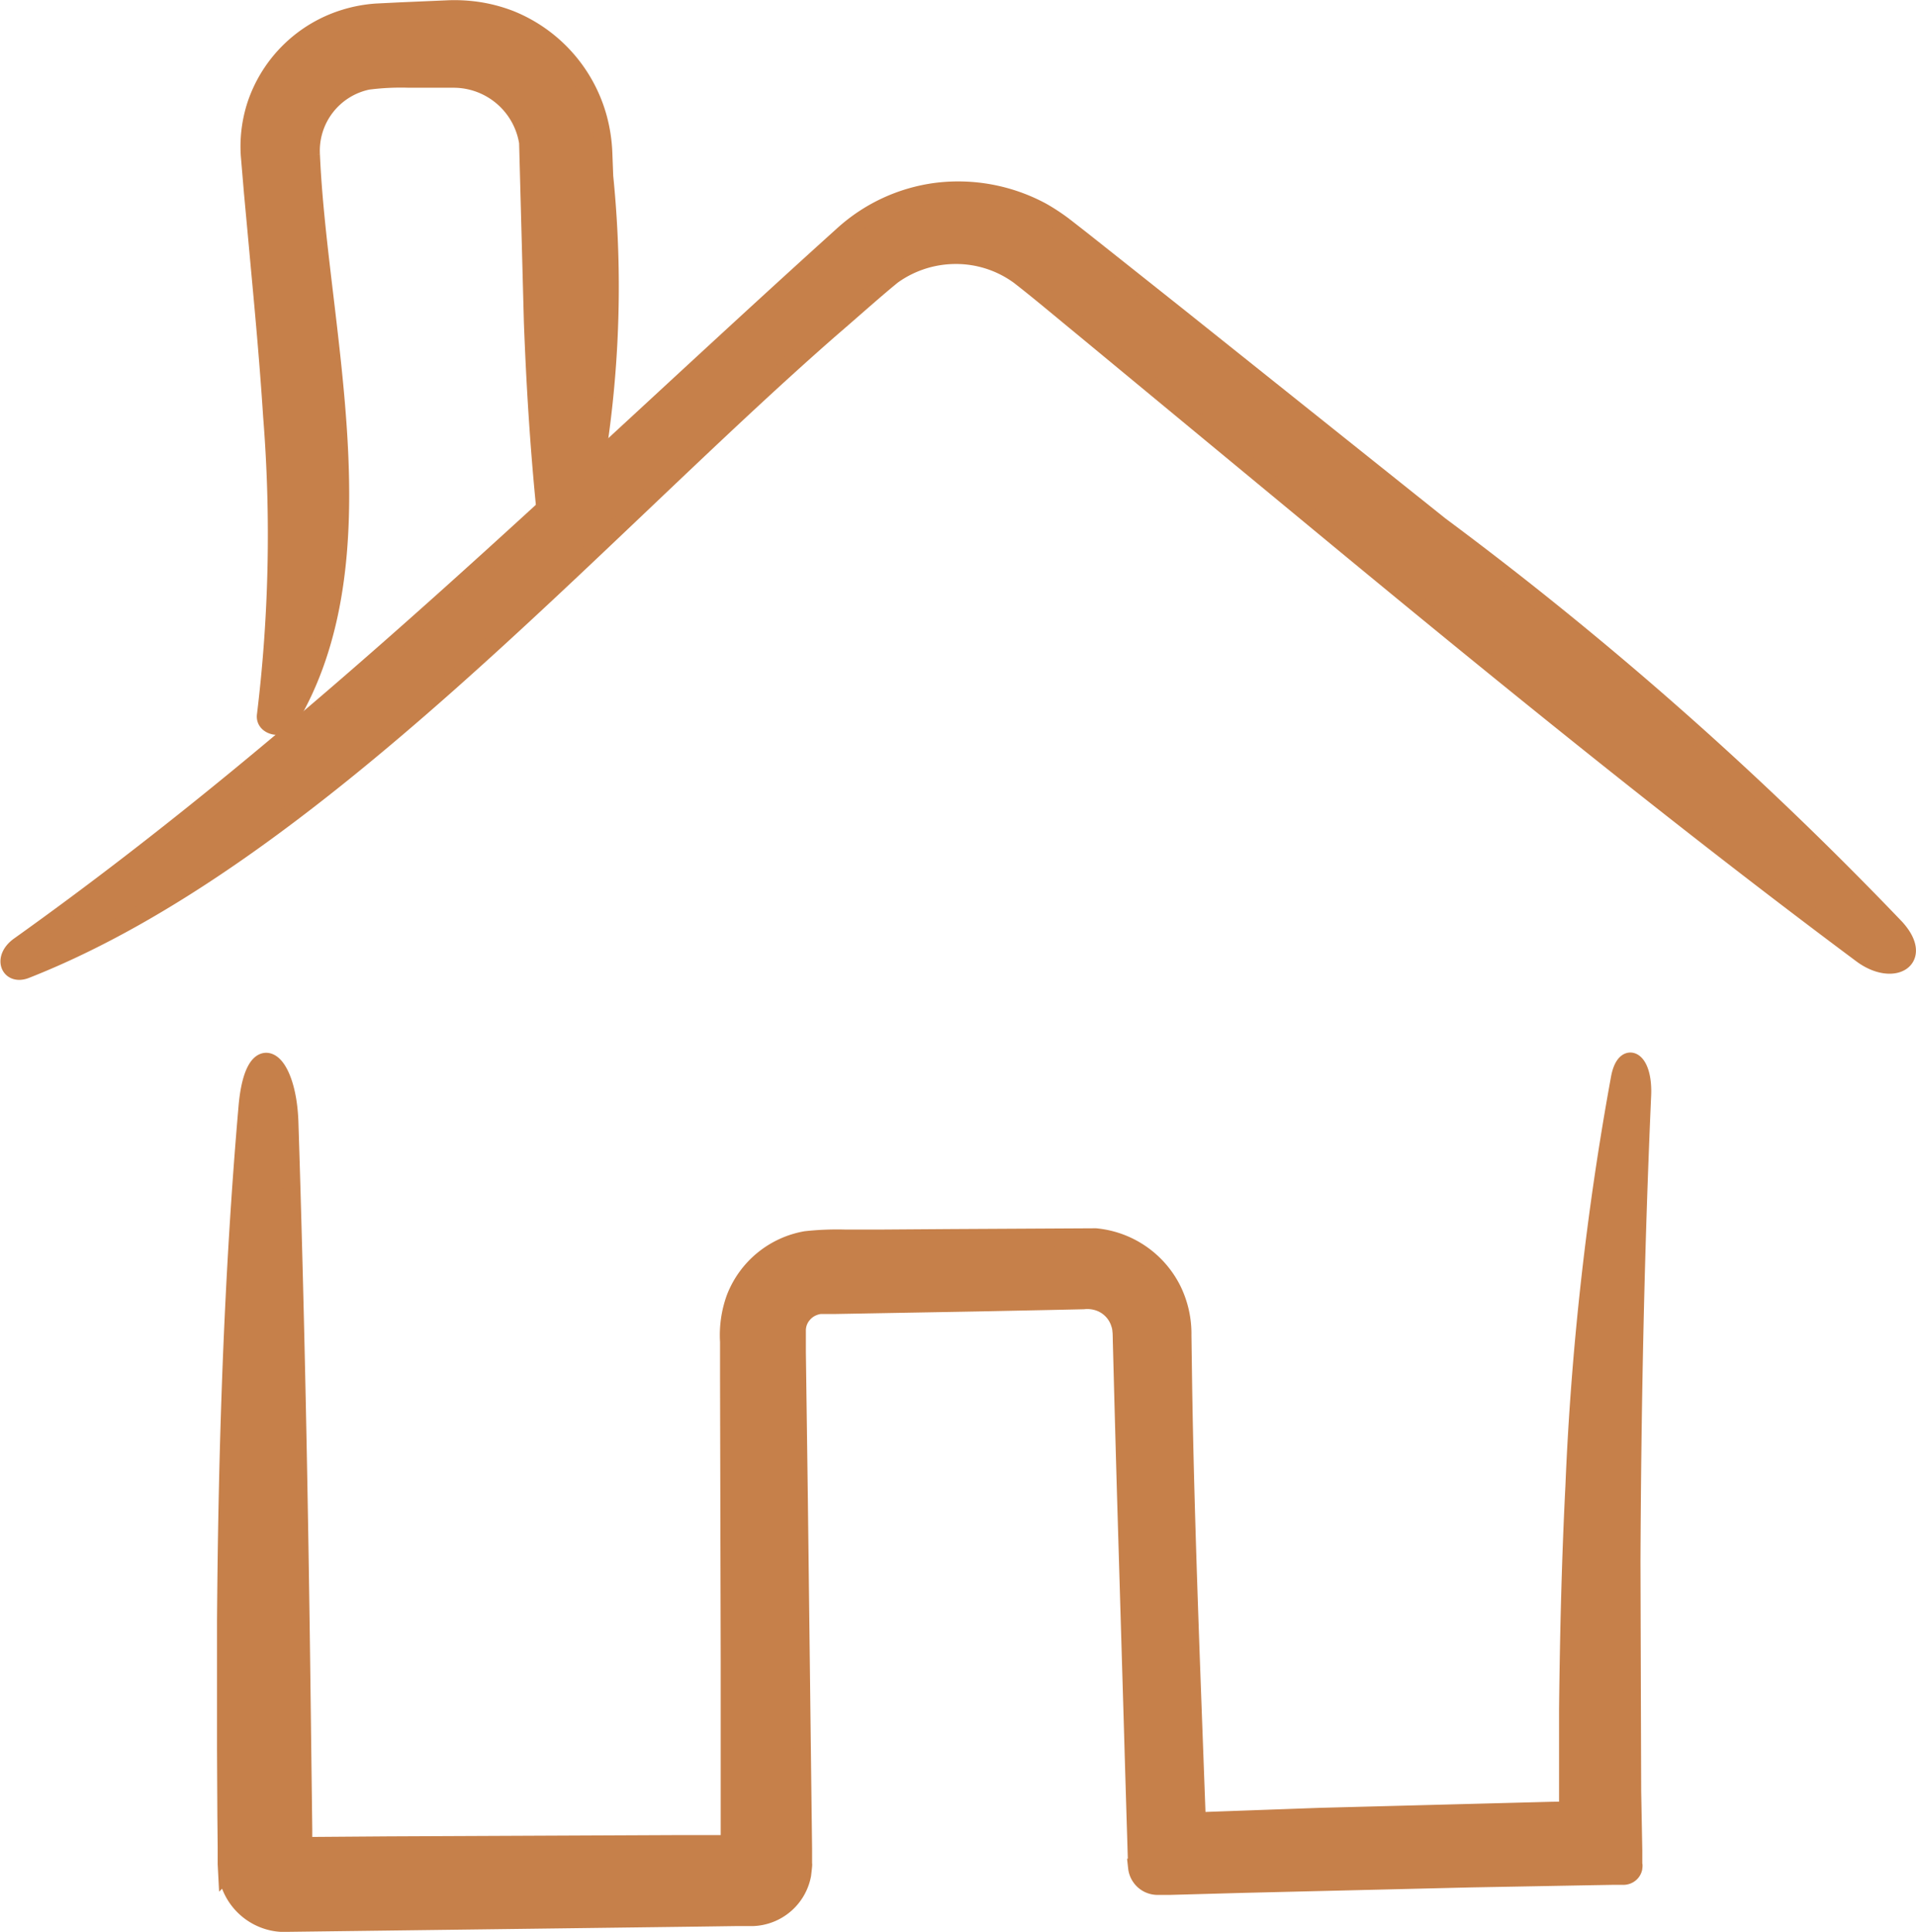
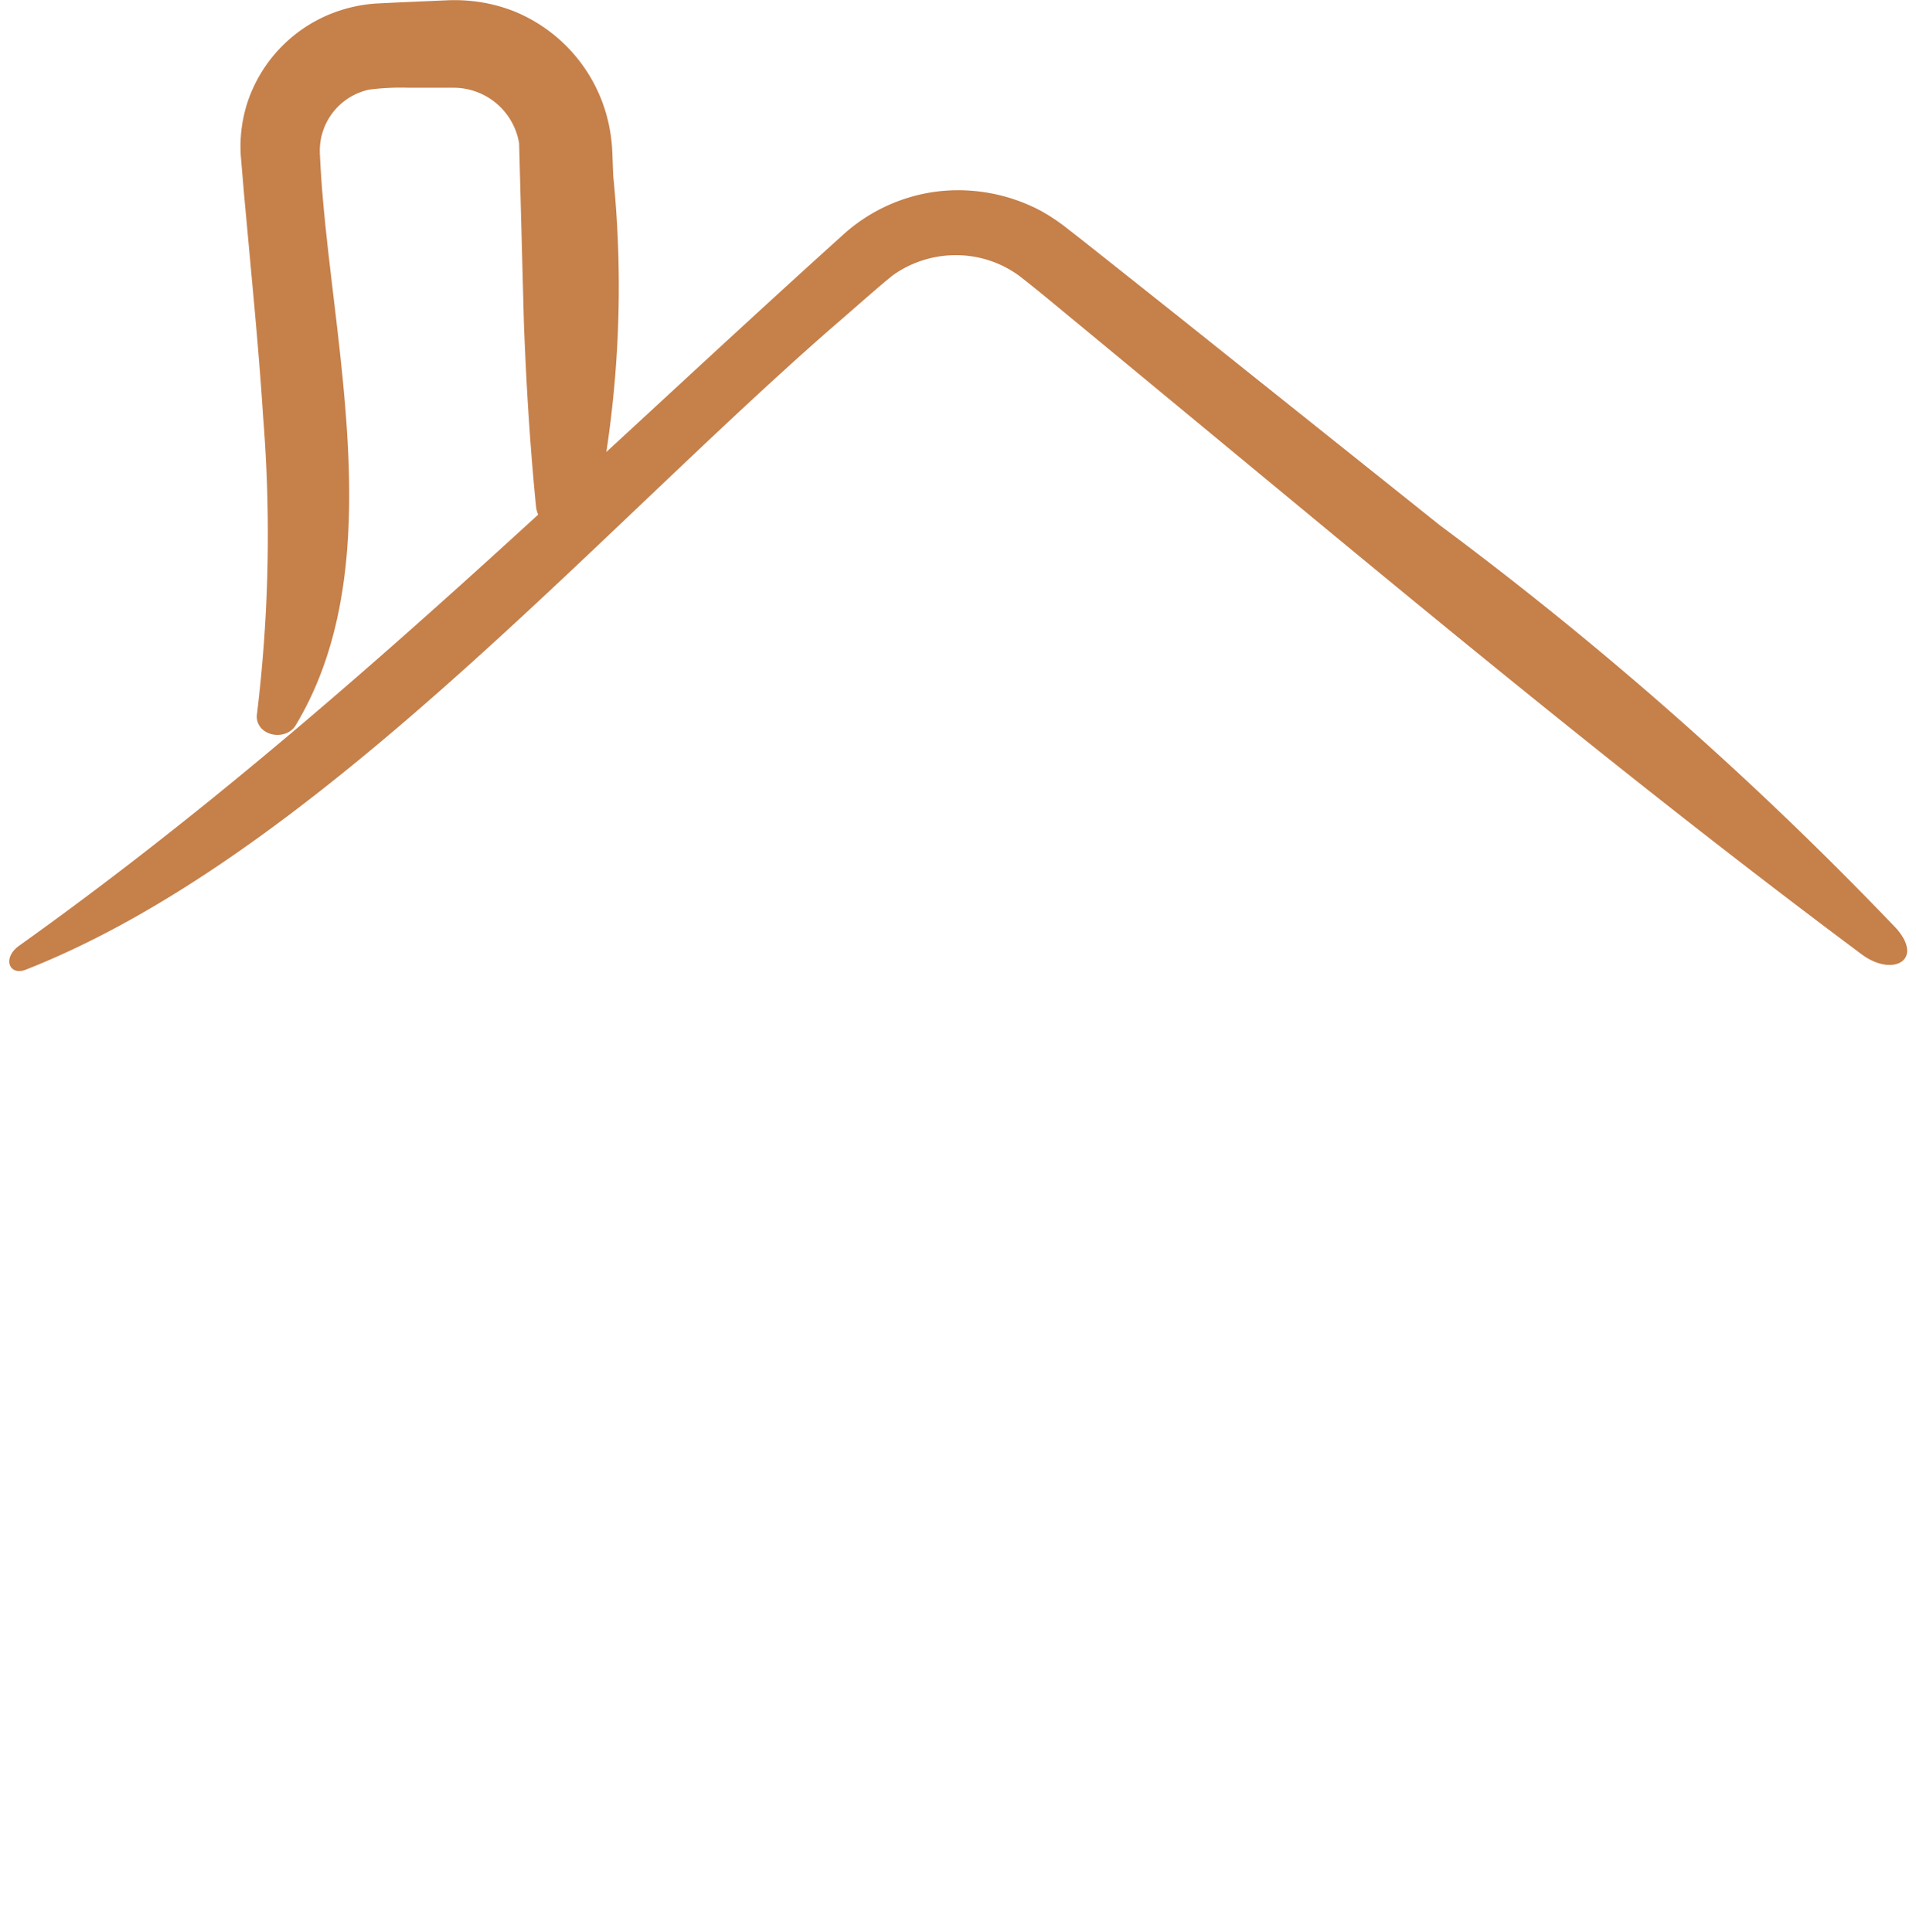
<svg xmlns="http://www.w3.org/2000/svg" width="34.784" height="35.077" viewBox="0 0 34.784 35.077">
  <g id="house" transform="translate(-282.464 -1468.07)">
    <path id="Tracé_3503" data-name="Tracé 3503" d="M37.449,15.827A65.574,65.574,0,0,0,29.176,8.52L24.445,4.742,23.259,3.8l-.593-.47-.31-.242a3.661,3.661,0,0,0-.415-.274,3.2,3.2,0,0,0-1.9-.359,3.12,3.12,0,0,0-1.716.794c-4.982,4.495-9.472,8.992-14.95,12.9-.31.223-.178.549.117.436C8.714,14.533,13.781,8.728,18.118,4.939c.367-.315.784-.69,1.112-.957a1.964,1.964,0,0,1,1.141-.371,1.939,1.939,0,0,1,1.155.37c.355.274.771.626,1.152.938q2.335,1.931,4.673,3.864c3.119,2.574,6.256,5.121,9.474,7.52.565.422,1.145.106.625-.475" transform="translate(279.435 1469.092)" fill="#c6804a" />
-     <path id="Tracé_3504" data-name="Tracé 3504" d="M37.449,15.827A65.574,65.574,0,0,0,29.176,8.52L24.445,4.742,23.259,3.8l-.593-.47-.31-.242a3.661,3.661,0,0,0-.415-.274,3.2,3.2,0,0,0-1.9-.359,3.12,3.12,0,0,0-1.716.794c-4.982,4.495-9.472,8.992-14.95,12.9-.31.223-.178.549.117.436C8.714,14.533,13.781,8.728,18.118,4.939c.367-.315.784-.69,1.112-.957a1.964,1.964,0,0,1,1.141-.371,1.939,1.939,0,0,1,1.155.37c.355.274.771.626,1.152.938q2.335,1.931,4.673,3.864c3.119,2.574,6.256,5.121,9.474,7.52C37.39,16.724,37.97,16.408,37.449,15.827Z" transform="translate(279.435 1469.092)" fill="none" stroke="#c6804a" stroke-linecap="round" stroke-miterlimit="10" stroke-width="0.32" />
    <path id="Tracé_3505" data-name="Tracé 3505" d="M12.331,9.265A19.906,19.906,0,0,0,12.649,3.2l-.016-.42a2.854,2.854,0,0,0-.093-.625,2.7,2.7,0,0,0-1.6-1.807,2.759,2.759,0,0,0-.6-.158A2.888,2.888,0,0,0,9.786.164L8.954.2,8.509.222a2.519,2.519,0,0,0-.584.11A2.465,2.465,0,0,0,6.323,1.9a2.435,2.435,0,0,0-.116.913l.058.686c.042.454.084.907.125,1.358.084.9.165,1.8.223,2.7A27.087,27.087,0,0,1,6.5,12.983c-.029.209.307.268.407.1,1.765-2.931.551-7.115.417-10.281A1.294,1.294,0,0,1,8.353,1.467,4.693,4.693,0,0,1,9.1,1.431l.825,0a1.367,1.367,0,0,1,1.335,1.154l.087,3.27c.042,1.11.11,2.216.219,3.318.038.387.649.522.764.1" transform="translate(280.788 1468.072)" fill="#c6804a" />
    <path id="Tracé_3506" data-name="Tracé 3506" d="M12.331,9.265A19.906,19.906,0,0,0,12.649,3.2l-.016-.42a2.854,2.854,0,0,0-.093-.625,2.7,2.7,0,0,0-1.6-1.807,2.759,2.759,0,0,0-.6-.158A2.888,2.888,0,0,0,9.786.164L8.954.2,8.509.222a2.519,2.519,0,0,0-.584.11A2.465,2.465,0,0,0,6.323,1.9a2.435,2.435,0,0,0-.116.913l.058.686c.042.454.084.907.125,1.358.084.9.165,1.8.223,2.7A27.087,27.087,0,0,1,6.5,12.983c-.029.209.307.268.407.1,1.765-2.931.551-7.115.417-10.281A1.294,1.294,0,0,1,8.353,1.467,4.693,4.693,0,0,1,9.1,1.431l.825,0a1.367,1.367,0,0,1,1.335,1.154l.087,3.27c.042,1.11.11,2.216.219,3.318C11.605,9.555,12.217,9.69,12.331,9.265Z" transform="translate(280.788 1468.072)" fill="none" stroke="#c6804a" stroke-linecap="round" stroke-miterlimit="10" stroke-width="0.32" />
-     <path id="Tracé_3507" data-name="Tracé 3507" d="M6.3,14.156c-.267,3.074-.368,6.2-.391,9.336l0,2.357.006,1.181.006.59v.294l.007.135a1.061,1.061,0,0,0,.687.874,1.028,1.028,0,0,0,.286.062l.087,0h.074l4.867-.062,2.573-.033.644-.009h.32a.949.949,0,0,0,.909-.773c.033-.271.012-.158.017-.193v-.281l-.016-1.289-.062-5.151-.035-2.577,0-.322a.631.631,0,0,1,.007-.146.447.447,0,0,1,.1-.212.466.466,0,0,1,.2-.141.459.459,0,0,1,.119-.028l.033,0h.08l.161,0,2.573-.046,1.284-.026.642-.014a.651.651,0,0,1,.328.049.6.6,0,0,1,.332.373.474.474,0,0,1,.026.129c.007.036.006.164.009.241l.014.53q.028,1.063.058,2.119.063,2.113.125,4.206.03,1.046.062,2.09l.017.559a.38.38,0,0,0,.2.294.384.384,0,0,0,.177.043h.016l.065,0,.13,0,.261-.007,1.042-.029,4.161-.1,2.08-.038.52-.009h.162a.2.2,0,0,0,.086-.012.183.183,0,0,0,.115-.129c.01-.083,0-.042,0-.068l0-.261L31.444,26.6q-.007-2.085-.013-4.179c.012-2.795.068-5.609.194-8.465.028-.646-.309-.832-.409-.32a53.324,53.324,0,0,0-.828,7.42c-.067,1.32-.1,2.676-.115,4.048q0,1.031,0,2.074l0,.522v.22c0-.01,0,.046,0-.072a1,1,0,0,1,.97-.92h-.217l-1.048.016-4.2.11-2.087.075-.519.019-.258.01-.065,0h-.039a.783.783,0,0,1,.181.022.742.742,0,0,1,.322.17.763.763,0,0,1,.206.3.712.712,0,0,1,.043.178c.009.081.006.112.006.088v-.1q-.022-.515-.041-1.029c-.1-2.732-.206-5.377-.239-7.826l-.009-.641A1.814,1.814,0,0,0,23.1,17.5a1.744,1.744,0,0,0-1.4-.968l-2.616.014-1.286.009-.644,0a5.281,5.281,0,0,0-.717.029,1.691,1.691,0,0,0-1.283,1.058,1.971,1.971,0,0,0-.113.791l0,.644.012,5.157,0,2.58V27.9c.012-.01-.025.106.028-.116a.382.382,0,0,1,.351-.235h-.122l-1.29,0-5.159.023-1.61.012H7.1s-.141,0-.088,0l.306.025,0-.322L7.286,24.72c-.043-3.431-.11-6.854-.219-10.264-.038-1.2-.649-1.613-.764-.3" transform="translate(280.655 1473.998)" fill="#c6804a" />
-     <path id="Tracé_3508" data-name="Tracé 3508" d="M6.3,14.156c-.267,3.074-.368,6.2-.391,9.336l0,2.357.006,1.181.006.59v.294l.007.135a1.061,1.061,0,0,0,.687.874,1.028,1.028,0,0,0,.286.062l.087,0h.074l4.867-.062,2.573-.033.644-.009h.32a.949.949,0,0,0,.909-.773c.033-.271.012-.158.017-.193v-.281l-.016-1.289-.062-5.151-.035-2.577,0-.322a.631.631,0,0,1,.007-.146.447.447,0,0,1,.1-.212.466.466,0,0,1,.2-.141.459.459,0,0,1,.119-.028l.033,0h.08l.161,0,2.573-.046,1.284-.026.642-.014a.651.651,0,0,1,.328.049.6.6,0,0,1,.332.373.474.474,0,0,1,.026.129c.007.036.006.164.009.241l.014.53q.028,1.063.058,2.119.063,2.113.125,4.206.03,1.046.062,2.09l.017.559a.38.38,0,0,0,.2.294.384.384,0,0,0,.177.043h.016l.065,0,.13,0,.261-.007,1.042-.029,4.161-.1,2.08-.038.52-.009h.162a.2.2,0,0,0,.086-.012.183.183,0,0,0,.115-.129c.01-.083,0-.042,0-.068l0-.261L31.444,26.6q-.007-2.085-.013-4.179c.012-2.795.068-5.609.194-8.465.028-.646-.309-.832-.409-.32a53.324,53.324,0,0,0-.828,7.42c-.067,1.32-.1,2.676-.115,4.048q0,1.031,0,2.074l0,.522v.22c0-.01,0,.046,0-.072a1,1,0,0,1,.97-.92h-.217l-1.048.016-4.2.11-2.087.075-.519.019-.258.01-.065,0h-.039a.783.783,0,0,1,.181.022.742.742,0,0,1,.322.17.763.763,0,0,1,.206.3.712.712,0,0,1,.043.178c.009.081.006.112.006.088v-.1q-.022-.515-.041-1.029c-.1-2.732-.206-5.377-.239-7.826l-.009-.641A1.814,1.814,0,0,0,23.1,17.5a1.744,1.744,0,0,0-1.4-.968l-2.616.014-1.286.009-.644,0a5.281,5.281,0,0,0-.717.029,1.691,1.691,0,0,0-1.283,1.058,1.971,1.971,0,0,0-.113.791l0,.644.012,5.157,0,2.58V27.9c.012-.01-.025.106.028-.116a.382.382,0,0,1,.351-.235h-.122l-1.29,0-5.159.023-1.61.012H7.1s-.141,0-.088,0l.306.025,0-.322L7.286,24.72c-.043-3.431-.11-6.854-.219-10.264C7.03,13.259,6.418,12.843,6.3,14.156Z" transform="translate(280.655 1473.998)" fill="none" stroke="#c6804a" stroke-linecap="round" stroke-miterlimit="10" stroke-width="0.32" />
  </g>
</svg>